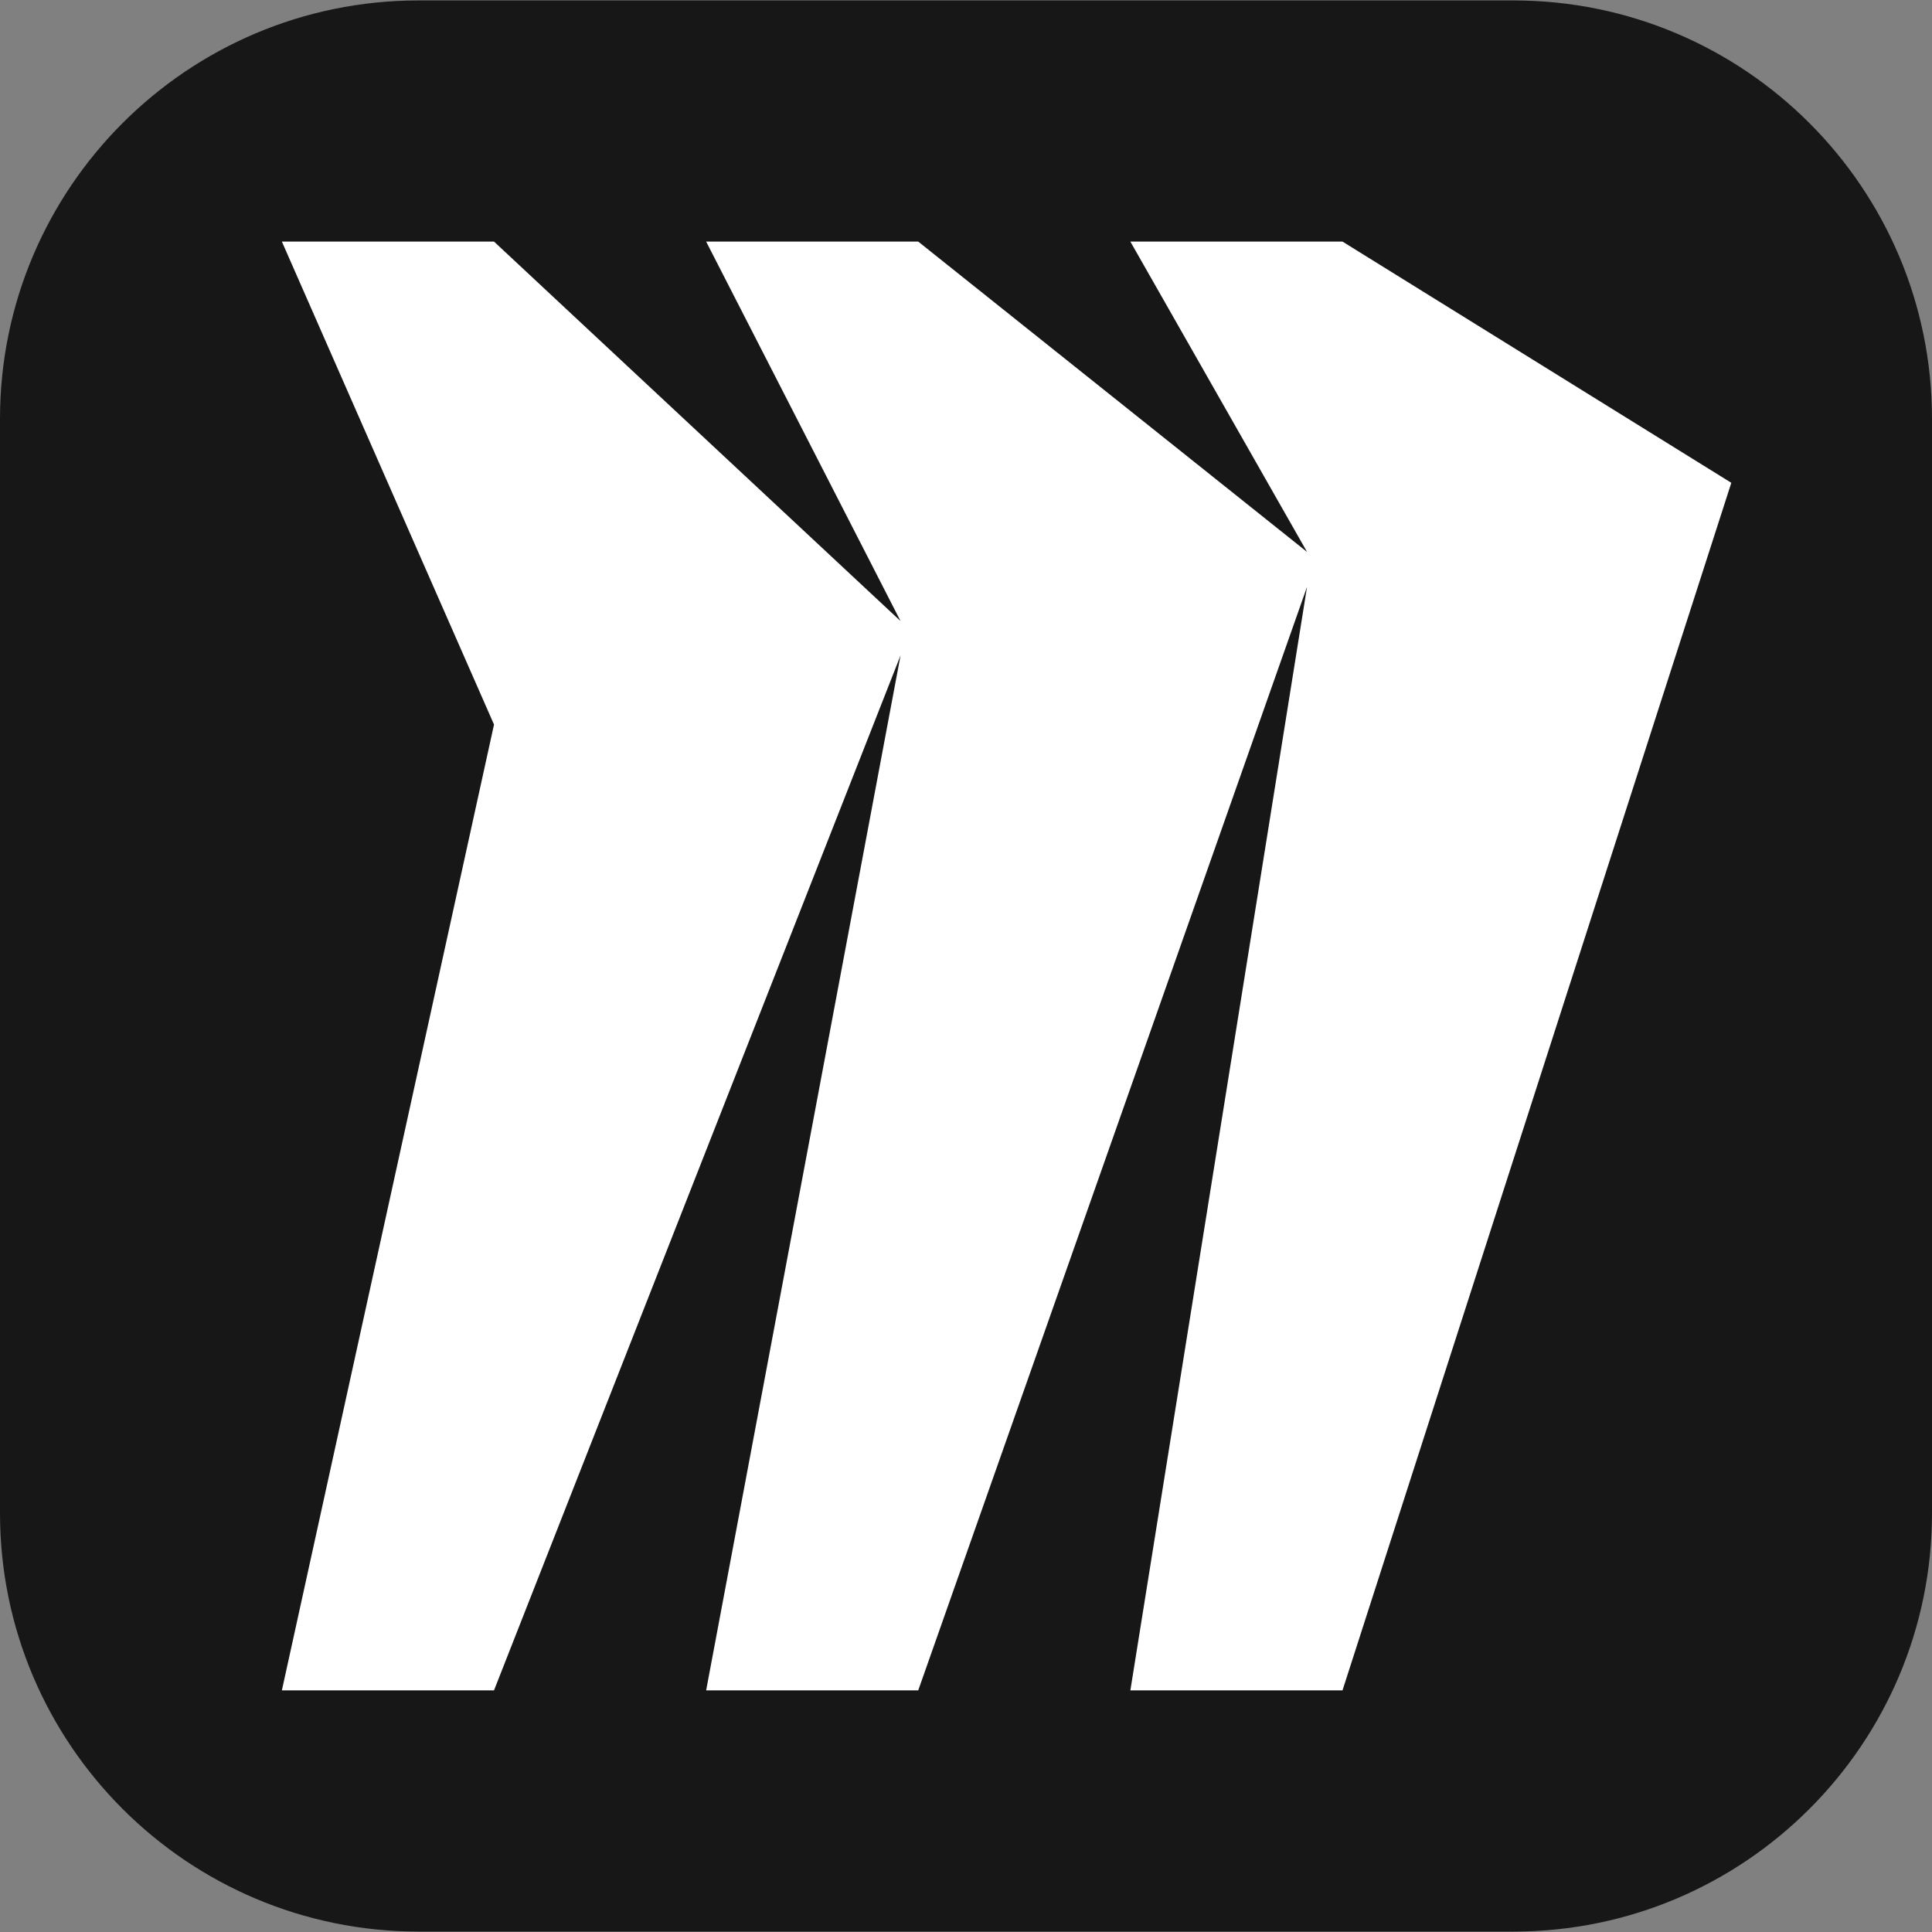
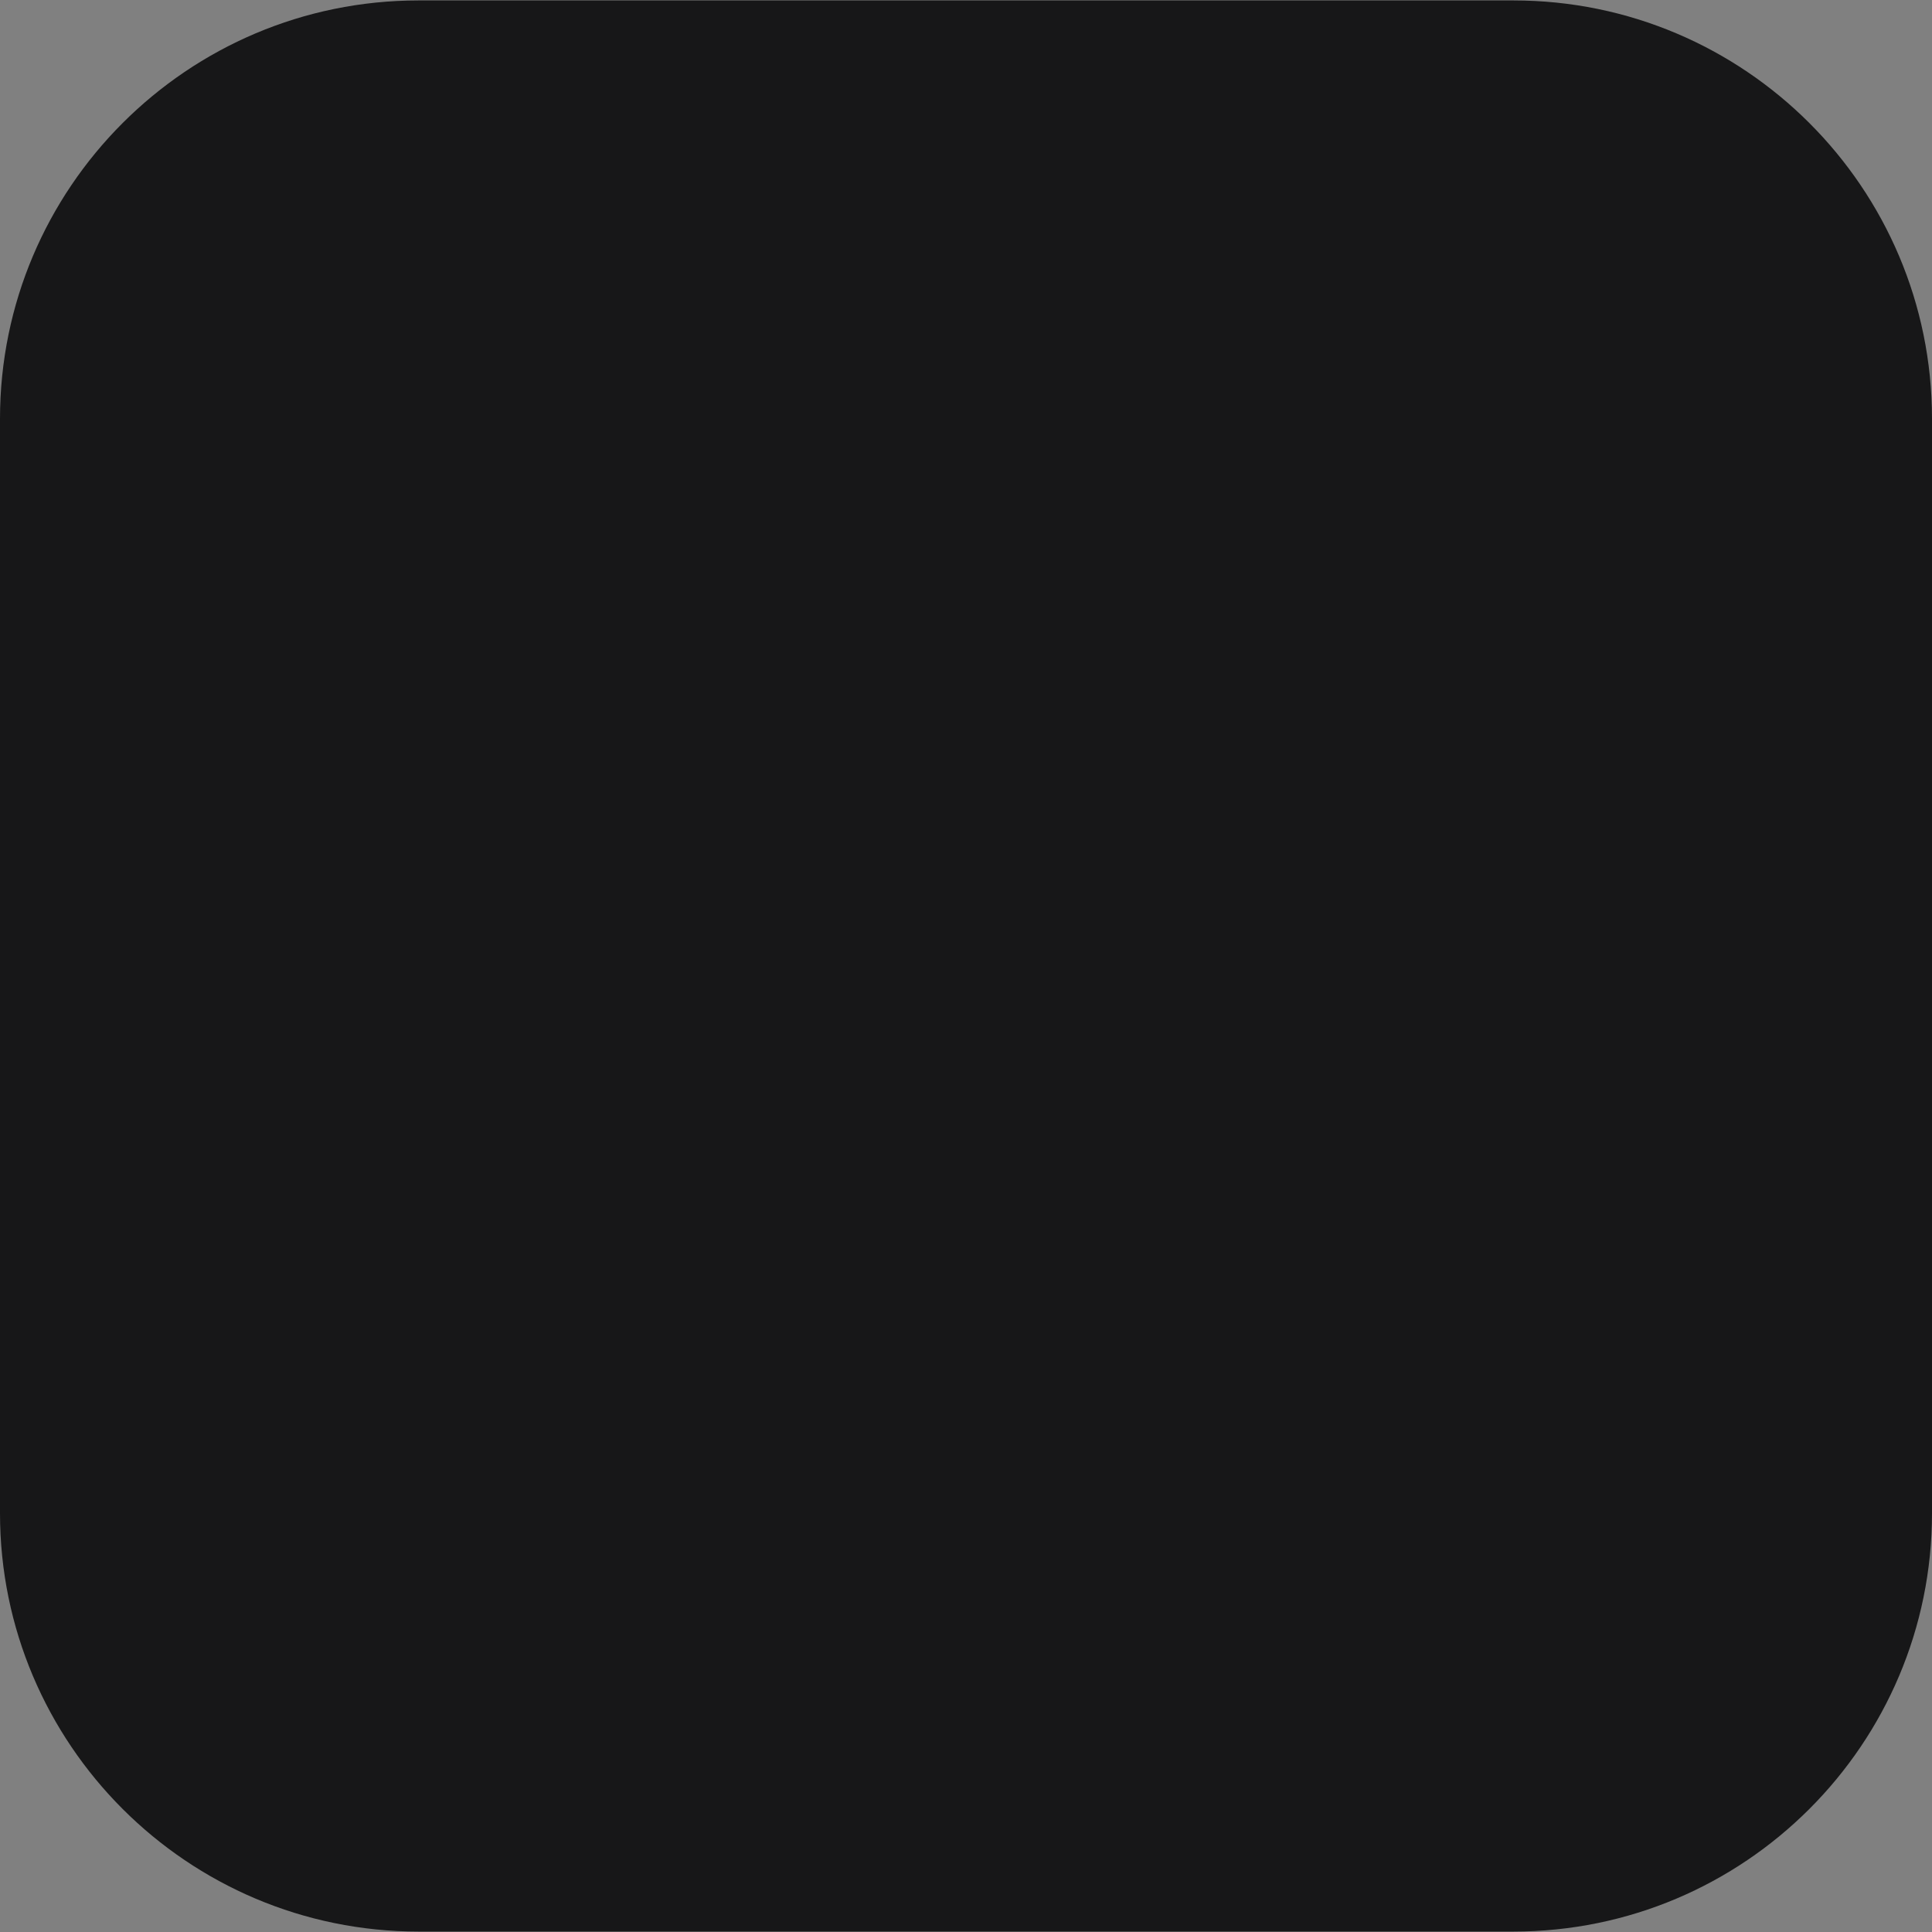
<svg xmlns="http://www.w3.org/2000/svg" width="40" height="40" viewBox="0 0 40 40" fill="none">
  <rect x="0" y="0" width="40" height="40" fill="#808080" stroke="none" />
  <path d="M8.665 0.009H31.335C36.117 0.009 40 3.89 40 8.671V31.329C40 36.11 36.117 39.991 31.335 39.991H8.665C3.883 39.991 0 36.11 0 31.329V8.671C0 3.89 3.883 0.009 8.665 0.009Z" fill="#171718" />
-   <path d="M27.795 5.002H23.403L27.061 11.427L19.011 5.002H14.62L18.645 12.859L10.228 5.002H5.836L10.228 15.001L5.836 34.997H10.228L18.645 13.569L14.62 34.997H19.011L27.061 12.149L23.403 34.997H27.795L35.845 9.996L27.795 5.002Z" fill="white" />
</svg>